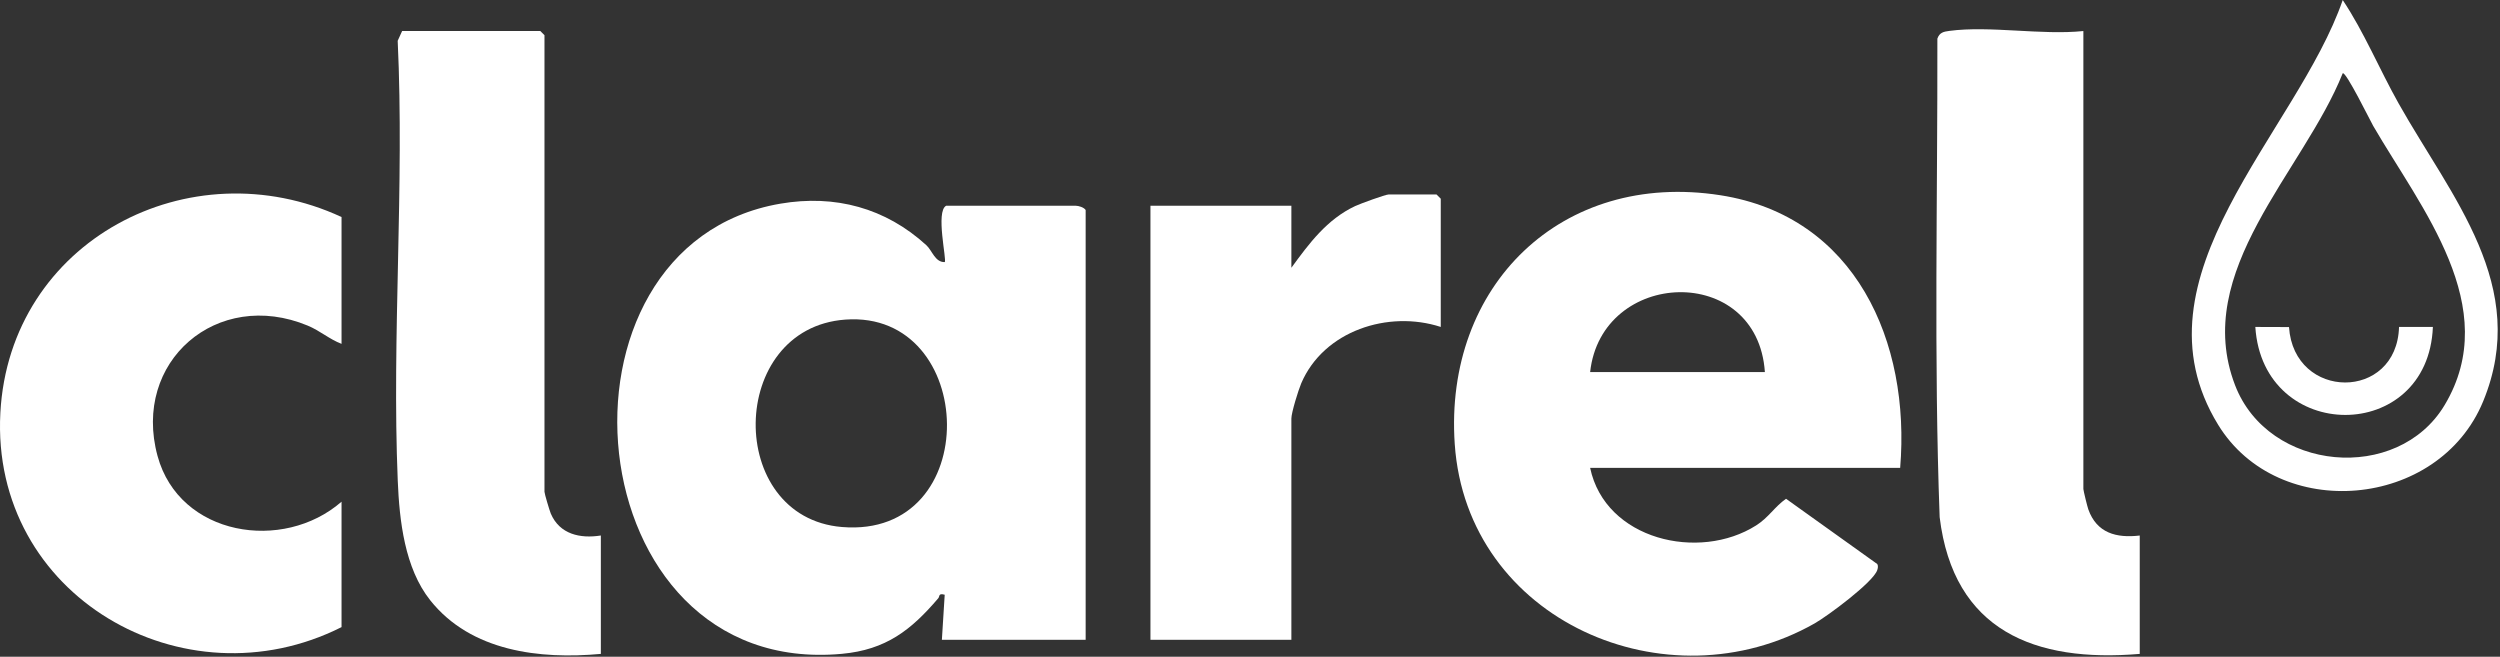
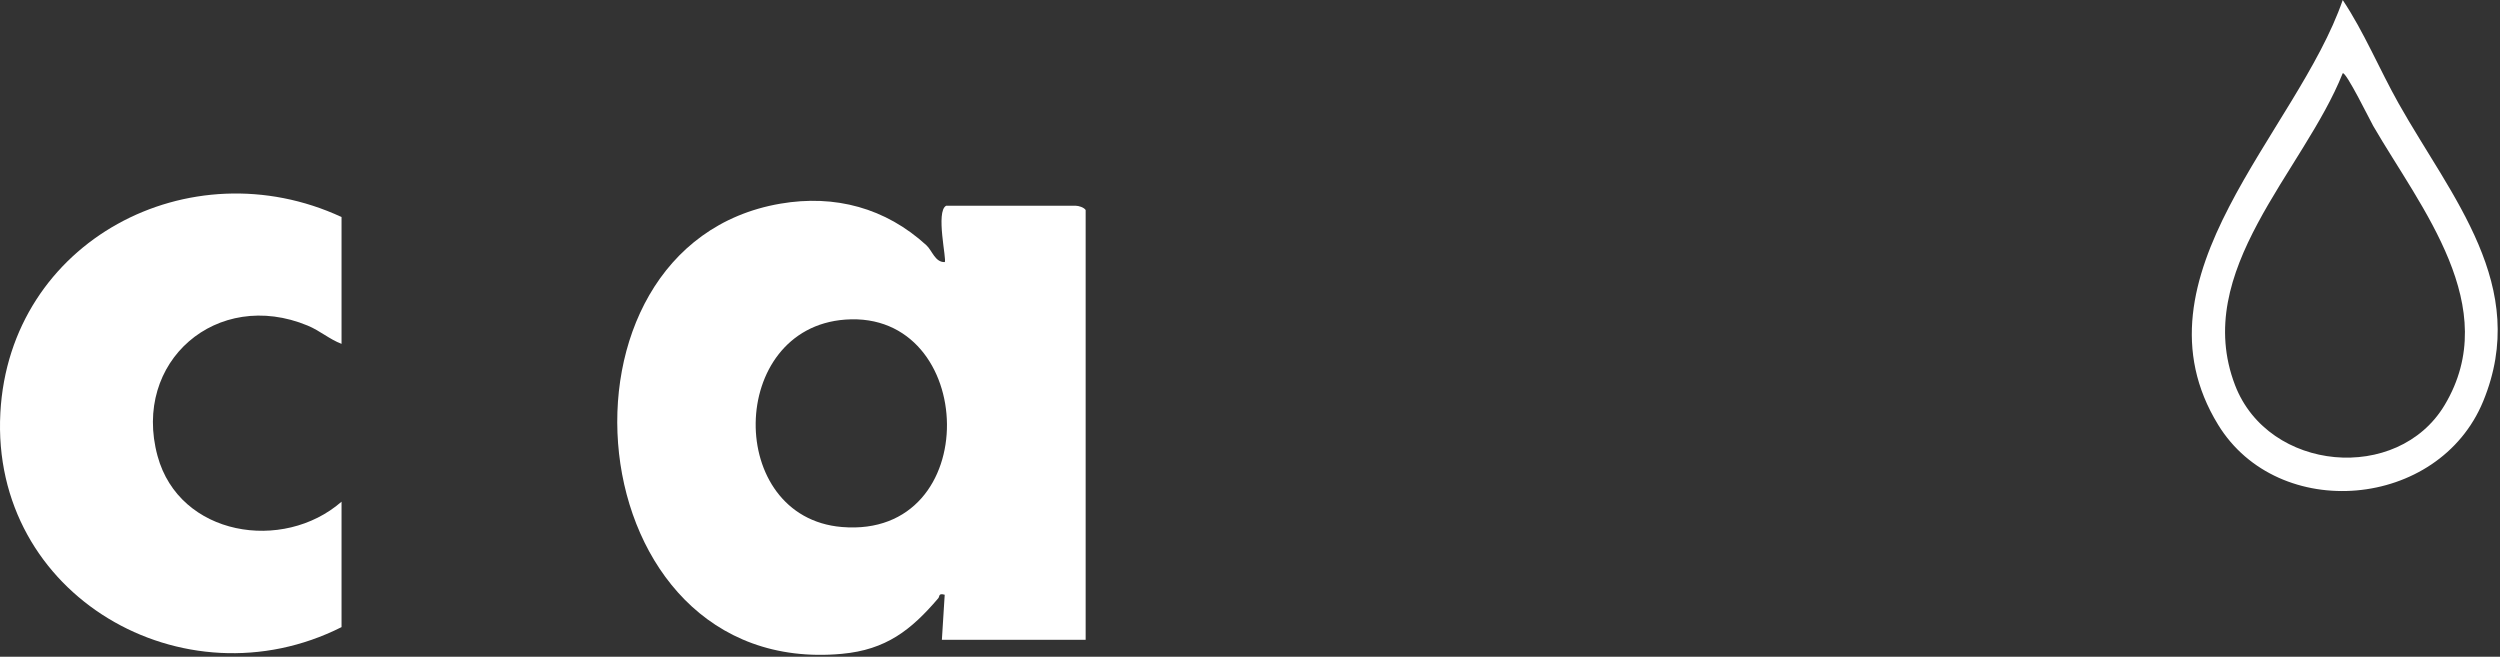
<svg xmlns="http://www.w3.org/2000/svg" width="887" height="233" viewBox="0 0 887 233" fill="none">
  <rect x="0" y="0" width="887" height="233" fill="#333333" stroke="none" />
  <g clip-path="url(#clip0_64_1795)">
    <path d="M334.18 227.002L335.18 211.012C332.86 210.382 333.5 211.552 332.89 212.272C323.27 223.532 314.38 230.542 298.67 231.982C203.61 240.722 190.22 87.052 276.94 72.252C296.28 68.952 314.22 73.782 328.68 87.012C330.73 88.882 331.75 93.092 335.19 92.992C336 92.372 331.88 75.012 335.69 73.002H381.69C382.69 73.002 384.56 73.562 385.19 74.502V227.002H334.19H334.18ZM299.91 113.392C258.07 116.452 257.37 183.532 298.7 186.982C349.44 191.222 346.98 109.962 299.91 113.392Z" fill="white" />
-     <path d="M674.181 166.002H564.181C569.551 191.562 602.861 199.272 623.091 186.412C627.561 183.572 629.621 179.812 633.681 176.962L666.061 200.122C666.441 200.772 666.271 201.632 666.031 202.322C664.511 206.662 648.431 218.572 643.851 221.172C591.551 250.912 520.431 220.292 516.141 157.542C512.291 101.352 554.031 60.472 610.411 69.272C658.371 76.762 677.881 121.292 674.181 166.002ZM626.181 132.002C623.521 93.152 568.211 95.312 564.181 132.002H626.181Z" fill="white" />
    <path d="M121.179 77V122C116.859 120.36 113.569 117.35 109.159 115.52C77.049 102.21 46.779 128.27 55.899 161.78C63.649 190.26 100.459 196.08 121.179 178V222.5C65.249 250.69 -3.381 211.38 0.129 146.45C3.429 85.41 67.319 52.03 121.179 77Z" fill="white" />
-     <path d="M739.18 11.002V173.502C739.18 174.032 740.59 179.782 740.94 180.742C743.92 189.112 750.88 190.992 759.18 190.002V232.002C721.95 235.152 693.09 223.782 688.19 183.492C686.1 127.002 687.48 70.282 687.38 13.712C688.13 11.532 689.59 11.232 691.63 10.962C706 9.052 724.42 12.552 739.18 11.012V11.002Z" fill="white" />
-     <path d="M213.181 190.002V232.002C191.521 234.002 167.111 231.142 152.671 213.012C143.571 201.592 141.701 184.712 141.121 170.492C139.001 119.122 143.521 66.042 141.101 14.472L142.681 10.992H191.681L193.181 12.492V174.492C193.181 175.142 194.981 181.172 195.431 182.242C198.581 189.572 205.841 191.162 213.181 189.992V190.002Z" fill="white" />
-     <path d="M511.18 116C492.6 109.94 469.64 117.37 461.68 136C460.67 138.36 458.18 146.39 458.18 148.5V227H408.18V73H458.18V95C464.46 86.38 470.82 77.81 480.8 73.12C482.5 72.32 491.55 69 492.68 69H509.68L511.18 70.5V116Z" fill="white" />
    <path d="M831.191 0C838.781 11.38 844.221 24.59 851.011 36.67C869.721 69.96 897.831 101.51 881.041 142.36C865.261 180.75 808.361 185.57 786.991 150.7C754.771 98.14 814.971 47.08 831.201 0.01L831.191 0ZM831.191 26C817.321 60.81 777.431 96.14 793.001 136.67C804.831 167.47 850.731 171.55 867.371 143.69C888.151 108.89 858.941 73.83 842.011 44.67C841.071 43.05 832.291 25.18 831.191 26Z" fill="white" />
-     <path d="M812.139 116.042C813.869 142.152 850.409 142.392 851.179 115.992H863.189C861.509 157.732 802.879 157.522 800.189 116.002L812.139 116.042Z" fill="white" />
  </g>
  <defs>
    <clipPath id="clip0_64_1795">
      <rect width="886.18" height="232.62" fill="white" />
    </clipPath>
  </defs>
</svg>